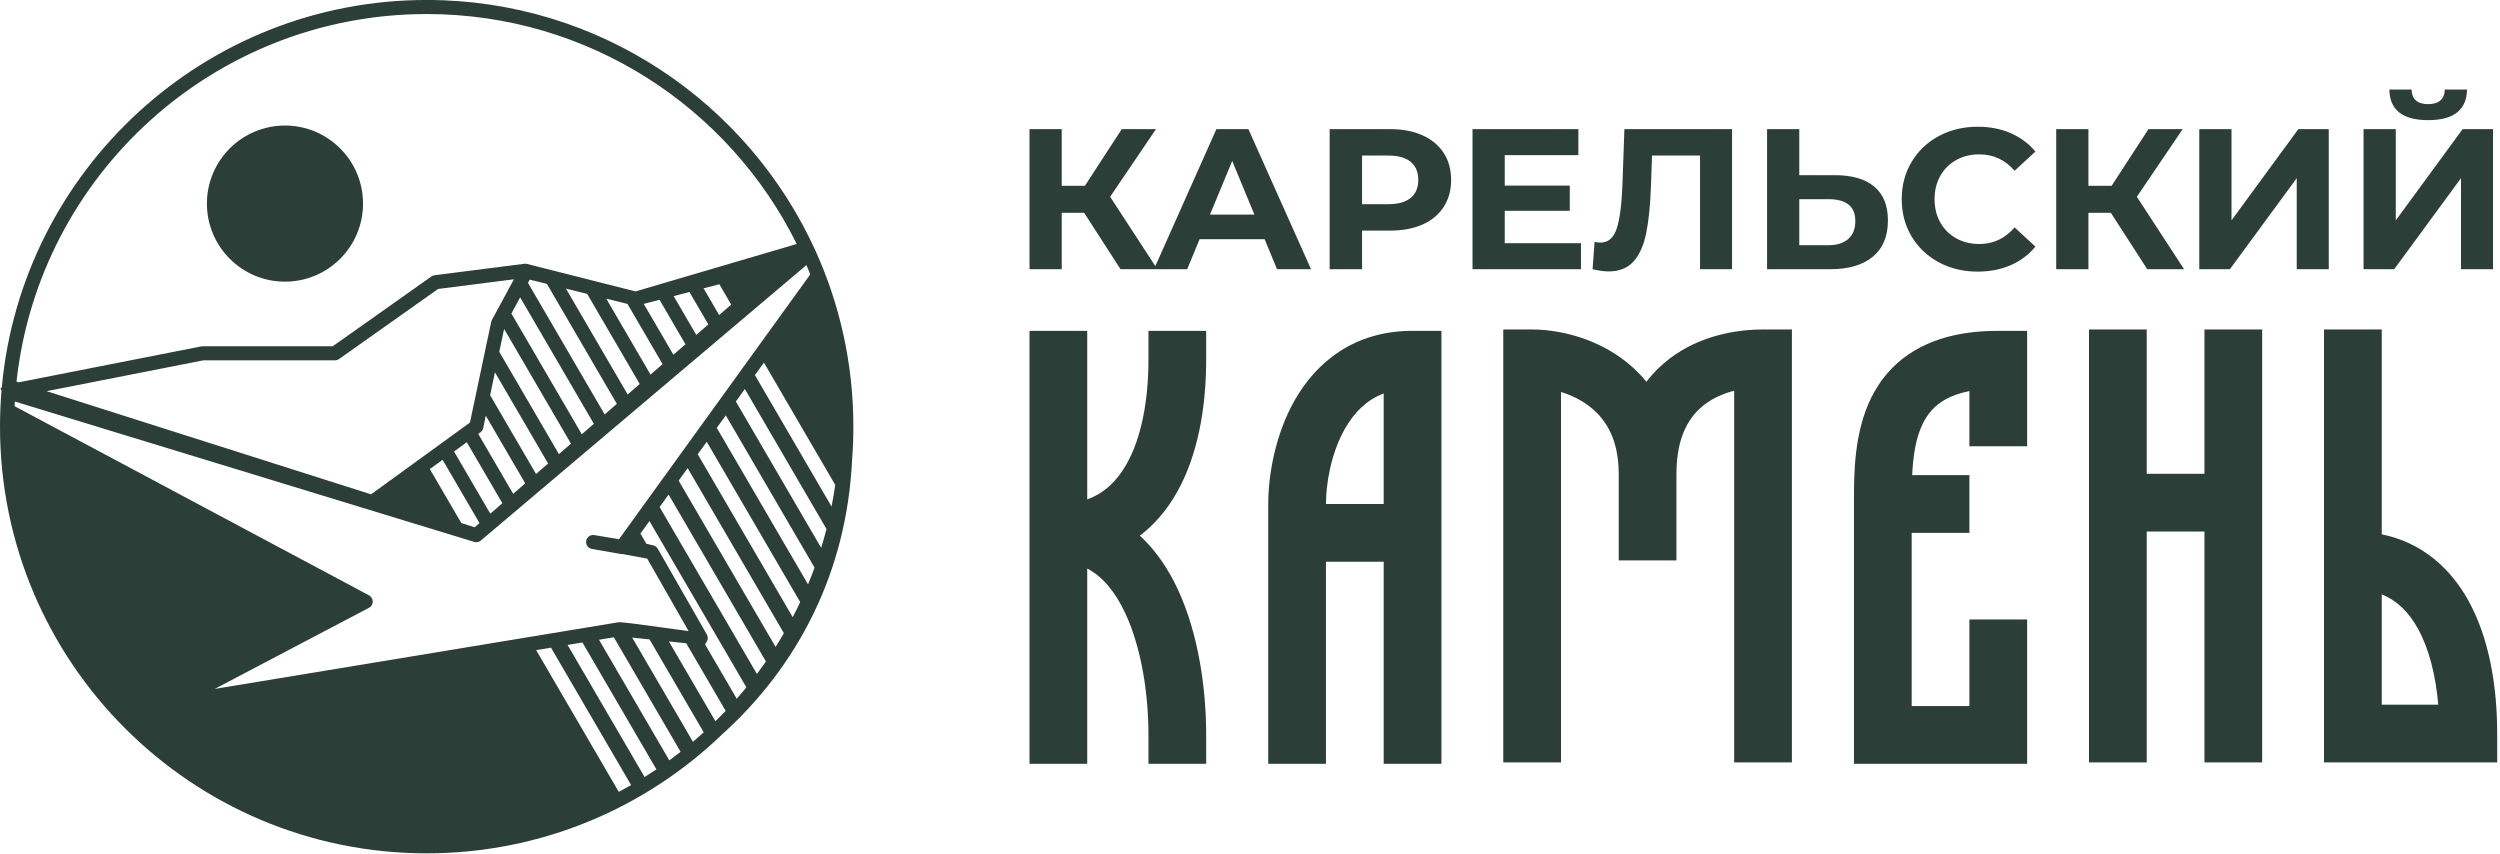
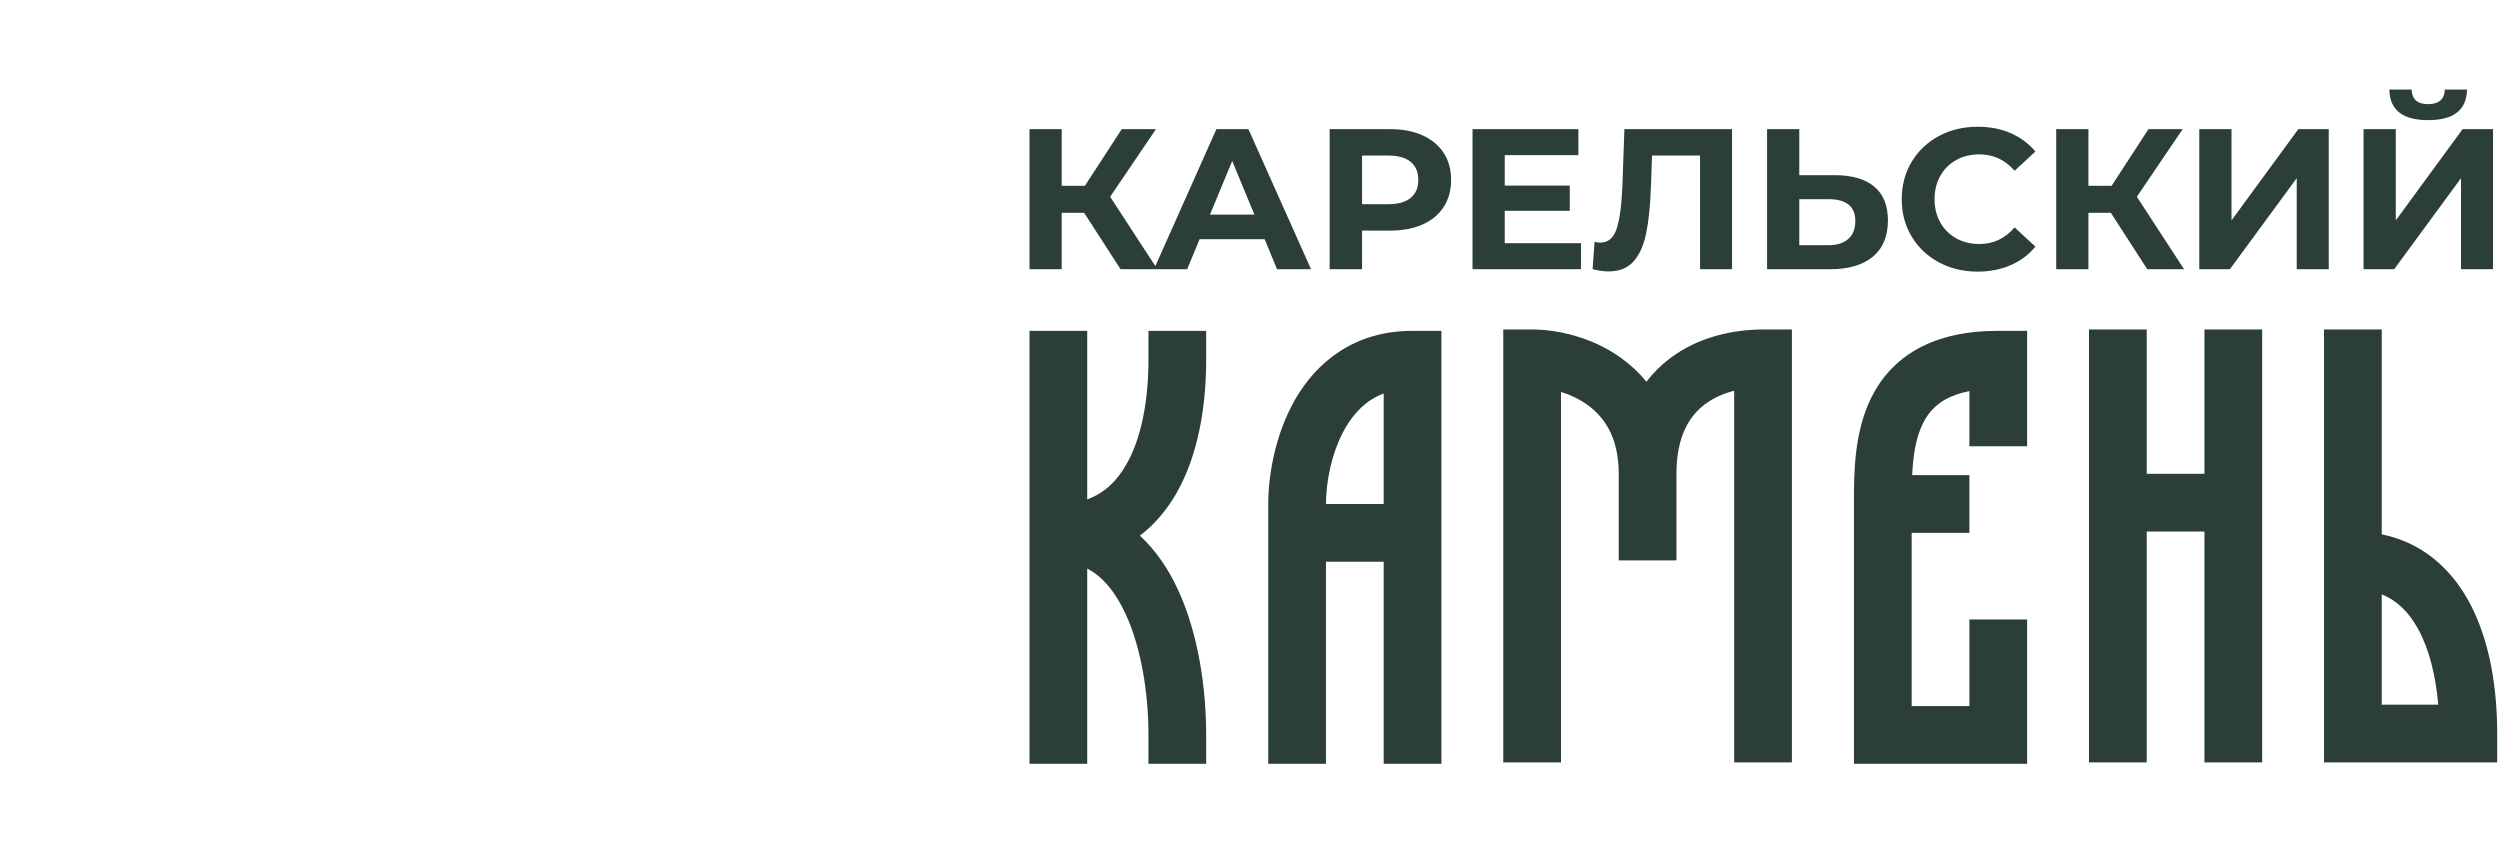
<svg xmlns="http://www.w3.org/2000/svg" width="100%" height="100%" viewBox="0 0 881 301" version="1.1" xml:space="preserve" style="fill-rule:evenodd;clip-rule:evenodd;stroke-linejoin:round;stroke-miterlimit:2;">
  <g transform="matrix(1,0,0,1,-312.729,-3959.66)">
    <g transform="matrix(1,0,0,1,-4157.9,3392.15)">
      <g transform="matrix(1,0,0,1,4339.3,-3.372)">
        <path d="M494.126,687.469L494.126,840.04L514.468,840.04L514.468,771.241C519.93,774.079 524.355,779.419 527.935,787.119C533.601,799.294 536.042,815.476 536.042,829.869L536.042,840.04L556.385,840.04L556.385,829.869C556.385,813.747 553.73,794.33 546.376,778.534C543.121,771.536 538.727,764.904 533.031,759.656C538.3,755.638 542.582,750.502 545.929,744.643C553.699,731.044 556.385,713.773 556.385,697.641L556.385,687.469L536.042,687.469L536.042,697.641C536.042,712.023 533.56,725.276 528.261,734.553C524.945,740.361 520.551,744.663 514.468,746.86L514.468,687.469L494.126,687.469ZM790.829,710.894C784.655,723.242 784.655,738.011 784.665,747.674L784.665,840.04L845.694,840.04L845.694,789.183L825.351,789.183L825.351,819.698L805.008,819.698L805.008,758.669L825.351,758.669L825.351,738.326L805.181,738.326C805.507,731.471 806.432,725.154 809.016,719.987C810.755,716.519 813.217,713.691 816.939,711.616C819.065,710.436 821.811,709.389 825.351,708.697L825.351,728.155L845.694,728.155L845.694,687.469L835.522,687.469C824.11,687.469 814.661,689.605 807.053,693.837C799.343,698.119 794.176,704.191 790.829,710.894ZM629.115,687.469C608.477,687.469 595.274,698.576 587.748,711.637C580.526,724.188 578.258,738.784 578.258,748.498L578.258,840.04L598.6,840.04L598.6,768.841L618.943,768.841L618.943,840.04L639.286,840.04L639.286,687.469L629.115,687.469ZM867.489,839.562L887.832,839.562L887.832,758.191L908.175,758.191L908.175,839.562L928.517,839.562L928.517,686.991L908.175,686.991L908.175,737.848L887.832,737.848L887.832,686.991L867.489,686.991L867.489,839.562ZM661.082,839.562L681.425,839.562L681.425,708.992C684.588,709.979 687.833,711.464 690.742,713.559C696.601,717.77 701.768,724.89 701.768,737.848L701.768,768.363L722.11,768.363L722.11,737.848C722.11,724.371 726.85,717.363 732.068,713.406C735.089,711.108 738.69,709.541 742.453,708.575L742.453,839.562L762.796,839.562L762.796,686.991L752.625,686.991C742.779,686.991 730.176,689.31 719.781,697.193C716.699,699.522 713.922,702.258 711.522,705.422C708.877,702.157 705.867,699.38 702.622,697.041C692.044,689.432 679.665,686.991 671.253,686.991L661.082,686.991L661.082,839.562ZM950.313,839.552L1011.34,839.552L1011.34,829.381C1011.34,813.269 1008.7,796.049 1001.16,782.48C994.742,770.926 984.703,762.056 970.656,759.178L970.656,686.991L950.313,686.991L950.313,839.552ZM970.656,780.344C976.159,782.552 980.227,786.702 983.381,792.367C987.307,799.446 989.667,808.814 990.572,819.209L970.656,819.209L970.656,780.344ZM618.943,748.498L598.6,748.498C598.6,741.256 600.401,730.423 605.385,721.788C608.538,716.295 612.83,711.85 618.943,709.541L618.943,748.498ZM828.226,666.599C823.195,666.599 818.647,665.506 814.581,663.32C810.514,661.134 807.318,658.102 804.991,654.224C802.664,650.346 801.5,645.962 801.5,641.073C801.5,636.184 802.664,631.8 804.991,627.922C807.318,624.043 810.514,621.011 814.581,618.825C818.647,616.639 823.219,615.546 828.296,615.546C832.574,615.546 836.441,616.299 839.896,617.803C843.351,619.307 846.254,621.47 848.604,624.29L841.271,631.06C837.933,627.205 833.796,625.278 828.86,625.278C825.804,625.278 823.078,625.947 820.68,627.287C818.283,628.627 816.414,630.496 815.074,632.893C813.735,635.291 813.065,638.017 813.065,641.073C813.065,644.129 813.735,646.855 815.074,649.253C816.414,651.65 818.283,653.519 820.68,654.859C823.078,656.198 825.804,656.868 828.86,656.868C833.796,656.868 837.933,654.917 841.271,651.015L848.604,657.785C846.254,660.653 843.339,662.838 839.86,664.343C836.382,665.847 832.503,666.599 828.226,666.599ZM741.704,616.393L741.704,665.753L730.421,665.753L730.421,625.701L713.498,625.701L713.145,635.996C712.91,643 712.346,648.677 711.453,653.025C710.56,657.374 709.067,660.711 706.975,663.038C704.883,665.365 701.957,666.529 698.196,666.529C696.645,666.529 694.764,666.27 692.555,665.753L693.26,656.093C693.871,656.281 694.553,656.375 695.305,656.375C698.031,656.375 699.935,654.765 701.016,651.544C702.098,648.324 702.779,643.282 703.061,636.419L703.767,616.393L741.704,616.393ZM906.356,616.393L917.709,616.393L917.709,648.547L941.261,616.393L951.979,616.393L951.979,665.753L940.697,665.753L940.697,633.669L917.145,665.753L906.356,665.753L906.356,616.393ZM875.188,645.868L867.291,645.868L867.291,665.753L855.938,665.753L855.938,616.393L867.291,616.393L867.291,636.348L875.471,636.348L888.445,616.393L900.503,616.393L884.355,640.227L900.997,665.753L888.022,665.753L875.188,645.868ZM621.264,616.393C625.636,616.393 629.432,617.121 632.652,618.579C635.872,620.036 638.352,622.104 640.092,624.784C641.831,627.463 642.701,630.637 642.701,634.303C642.701,637.923 641.831,641.085 640.092,643.788C638.352,646.491 635.872,648.559 632.652,649.993C629.432,651.427 625.636,652.144 621.264,652.144L611.321,652.144L611.321,665.753L599.898,665.753L599.898,616.393L621.264,616.393ZM777.948,632.611C783.966,632.611 788.584,633.951 791.805,636.63C795.025,639.31 796.635,643.282 796.635,648.547C796.635,654.142 794.86,658.408 791.311,661.346C787.762,664.284 782.767,665.753 776.326,665.753L754.044,665.753L754.044,616.393L765.397,616.393L765.397,632.611L777.948,632.611ZM688.465,656.586L688.465,665.753L650.246,665.753L650.246,616.393L687.548,616.393L687.548,625.56L661.599,625.56L661.599,636.278L684.516,636.278L684.516,645.163L661.599,645.163L661.599,656.586L688.465,656.586ZM526.21,665.753L513.376,645.868L505.478,645.868L505.478,665.753L494.126,665.753L494.126,616.393L505.478,616.393L505.478,636.348L513.658,636.348L526.633,616.393L538.691,616.393L522.543,640.227L538.473,664.661L559.987,616.393L571.269,616.393L593.34,665.753L581.353,665.753L576.981,655.176L554.063,655.176L549.691,665.753L526.21,665.753ZM964.249,616.393L975.602,616.393L975.602,648.547L999.154,616.393L1009.87,616.393L1009.87,665.753L998.59,665.753L998.59,633.669L975.038,665.753L964.249,665.753L964.249,616.393ZM775.692,657.291C778.653,657.291 780.969,656.563 782.638,655.105C784.306,653.648 785.141,651.533 785.141,648.759C785.141,643.635 781.991,641.073 775.692,641.073L765.397,641.073L765.397,657.291L775.692,657.291ZM573.384,646.503L565.557,627.605L557.73,646.503L573.384,646.503ZM620.629,642.836C624.061,642.836 626.67,642.095 628.457,640.615C630.243,639.134 631.136,637.03 631.136,634.303C631.136,631.53 630.243,629.403 628.457,627.922C626.67,626.441 624.061,625.701 620.629,625.701L611.321,625.701L611.321,642.836L620.629,642.836ZM987.025,613.219C977.999,613.219 973.439,609.623 973.345,602.431L981.173,602.431C981.267,605.862 983.217,607.578 987.025,607.578C988.906,607.578 990.339,607.143 991.327,606.274C992.314,605.404 992.831,604.123 992.878,602.431L1000.71,602.431C1000.66,605.956 999.506,608.636 997.25,610.469C994.993,612.303 991.585,613.219 987.025,613.219Z" style="fill:rgb(43,62,56);" />
      </g>
    </g>
    <g transform="matrix(1,0,0,1,-4157.9,3392.15)">
      <g transform="matrix(1,0,0,1,3868.26,306.998)">
-         <path d="M889.736,348.858C898.319,367.774 903.097,388.767 903.097,410.866C903.097,414.833 902.943,418.764 902.641,422.644C900.746,462.156 883.523,495.189 856.994,519.171C829.951,545.211 793.198,561.229 752.734,561.229C669.746,561.229 602.371,493.854 602.371,410.866C602.371,406.559 602.552,402.294 602.908,398.074C602.738,397.86 602.603,397.617 602.51,397.352L603,397.03C609.993,320.519 674.41,260.503 752.734,260.503C813.613,260.503 866.091,296.763 889.734,348.854L889.736,348.858ZM824.775,537.173L796.543,488.749L791.308,489.613L820.429,539.562C821.893,538.79 823.343,537.993 824.775,537.173ZM833.688,531.639L807.617,486.922L802.382,487.786L829.522,534.337C830.927,533.461 832.315,532.562 833.688,531.639ZM842.219,525.448L818.691,485.094L813.456,485.958L838.234,528.457C839.581,527.476 840.91,526.472 842.219,525.448ZM846.561,521.916C847.847,520.827 849.115,519.717 850.359,518.588L831.267,485.84L825.154,485.2L846.561,521.916ZM854.489,514.693C855.712,513.495 856.914,512.275 858.095,511.033L844.197,487.196L838.084,486.555L854.489,514.693ZM865.402,502.745C864.292,504.104 863.159,505.442 862.003,506.758L850.92,487.748C850.849,487.354 851.044,487.229 851.39,486.698C851.898,485.919 851.927,484.92 851.465,484.113L834.164,453.887C833.794,453.241 833.154,452.795 832.42,452.673L830.154,452.13L828.059,448.537L831.235,444.14L865.402,502.745ZM831.964,460.024L830.446,457.371L821.785,455.763C821.572,455.784 821.354,455.775 821.137,455.738L810.958,453.962C809.613,453.727 808.711,452.449 808.941,451.103C809.17,449.758 810.444,448.851 811.791,449.075L820.507,450.525L887.907,357.223C887.469,356.121 887.018,355.026 886.553,353.935L771.812,450.998L771.647,451.127L771.284,451.34L771.283,451.341C771.143,451.408 770.998,451.461 770.849,451.501L770.848,451.502L770.846,451.502C770.697,451.541 770.545,451.567 770.392,451.578L770.39,451.578L770.387,451.578C770.234,451.589 770.08,451.586 769.926,451.568L769.923,451.568L769.92,451.567C769.775,451.55 769.63,451.52 769.487,451.476L607.595,402.008C607.562,402.554 607.532,403.102 607.505,403.65L732.417,470.318C733.227,470.75 733.731,471.594 733.728,472.512C733.726,473.43 733.216,474.271 732.403,474.699C732.403,474.699 678.03,503.285 678.03,503.285L820.332,479.798C820.55,479.762 820.773,479.756 820.994,479.779L825.101,480.209L845.031,482.901L831.964,460.024ZM872.28,493.617L837.986,434.795L834.81,439.191L869.106,498.015C870.19,496.569 871.249,495.103 872.28,493.617ZM878.611,483.653L844.704,425.495L841.528,429.891L875.686,488.48C876.692,486.892 877.667,485.283 878.611,483.653ZM884.359,472.689L851.422,416.195L848.246,420.591L881.72,478.007C882.635,476.255 883.515,474.482 884.359,472.689ZM889.418,460.543L858.14,406.895L854.964,411.291L887.121,466.447C887.928,464.499 888.695,462.53 889.418,460.543ZM893.623,446.933L864.858,397.596L861.682,401.992L891.755,453.573C892.428,451.382 893.051,449.169 893.623,446.933ZM769.637,446.322L771.341,444.843L758.342,422.547L753.844,425.812L764.929,444.825L769.637,446.322ZM762.374,419.619L775.151,441.535L779.401,437.846L766.871,416.354L762.374,419.619ZM896.699,431.386L871.576,388.296L868.4,392.692L895.41,439.019C895.906,436.497 896.336,433.953 896.699,431.386ZM783.468,358.937L756.746,362.349L721.838,387.041C721.419,387.337 720.919,387.496 720.406,387.496C720.406,387.496 674.01,387.496 674.01,387.496L618.783,398.362L733.137,434.718L767.983,409.421L775.47,373.948C775.52,373.715 775.602,373.491 775.715,373.281L783.468,358.937ZM773.56,407.004L787.462,430.849L783.212,434.538L770.904,413.427L771.668,412.872C772.165,412.512 772.51,411.979 772.637,411.378L773.56,407.004ZM775.086,399.777L791.272,427.541L795.523,423.852L776.787,391.716L775.086,399.777ZM778.312,384.489L799.333,420.544L803.583,416.855L780.014,376.428L778.312,384.489ZM782.586,370.996L807.394,413.547L811.644,409.858L785.665,365.299L782.586,370.996ZM788.426,360.191L815.454,406.55L819.744,402.826L795.096,360.55L789.046,359.044L788.426,360.191ZM823.555,399.518L827.805,395.829L809.296,364.083L801.809,362.22L823.555,399.518ZM826.326,363.208L883.128,346.494C859.372,298.5 809.881,265.461 752.734,265.461C677.843,265.461 616.1,322.201 608.187,394.993L608.966,395.241L673.29,382.585C673.448,382.554 673.608,382.539 673.769,382.539C673.769,382.539 719.618,382.539 719.618,382.539L754.388,357.945C754.719,357.71 755.103,357.561 755.505,357.509L787.165,353.466C787.473,353.427 787.786,353.446 788.088,353.522L826.326,363.208ZM831.615,392.521L835.865,388.832L823.496,367.616L816.009,365.753L831.615,392.521ZM834.784,366.154L829.225,367.598L839.676,385.524L843.926,381.835L834.784,366.154ZM845.326,363.415L839.767,364.859L847.736,378.527L851.987,374.838L845.326,363.415ZM855.869,360.675L850.31,362.12L855.797,371.53L860.047,367.841L855.869,360.675ZM702.793,304.753C687.611,304.753 675.285,317.079 675.285,332.261C675.285,347.443 687.611,359.769 702.793,359.769C717.975,359.769 730.301,347.443 730.301,332.261C730.301,317.079 717.975,304.753 702.793,304.753Z" style="fill:rgb(43,62,56);" />
-       </g>
+         </g>
    </g>
  </g>
</svg>